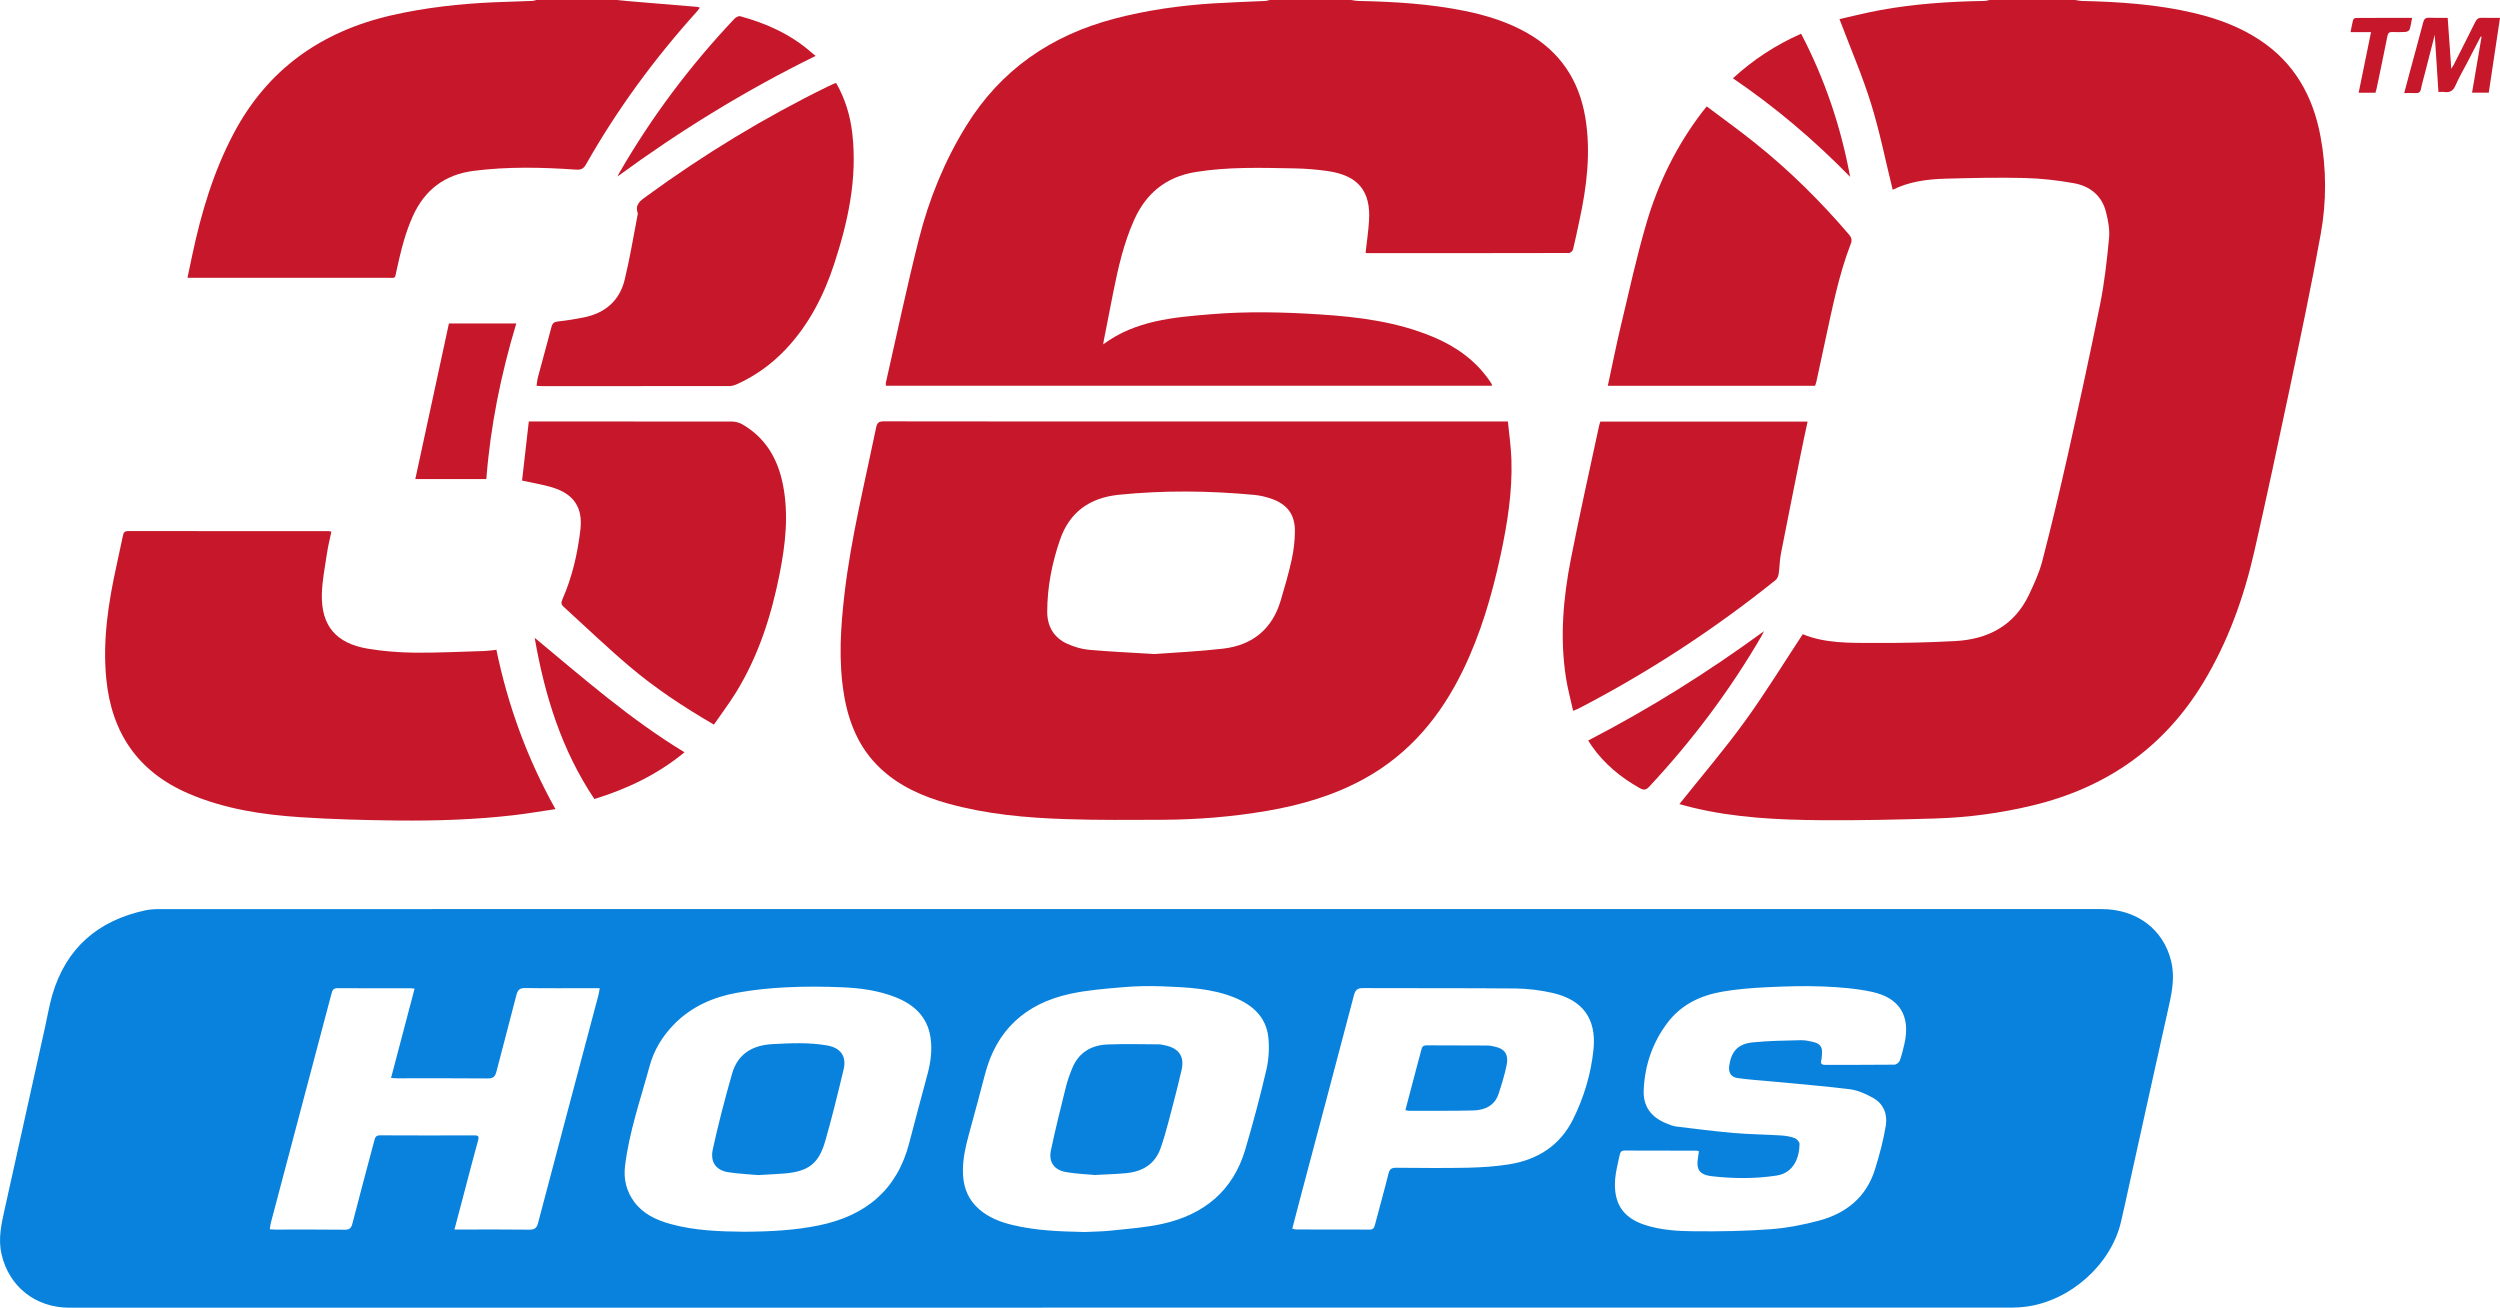
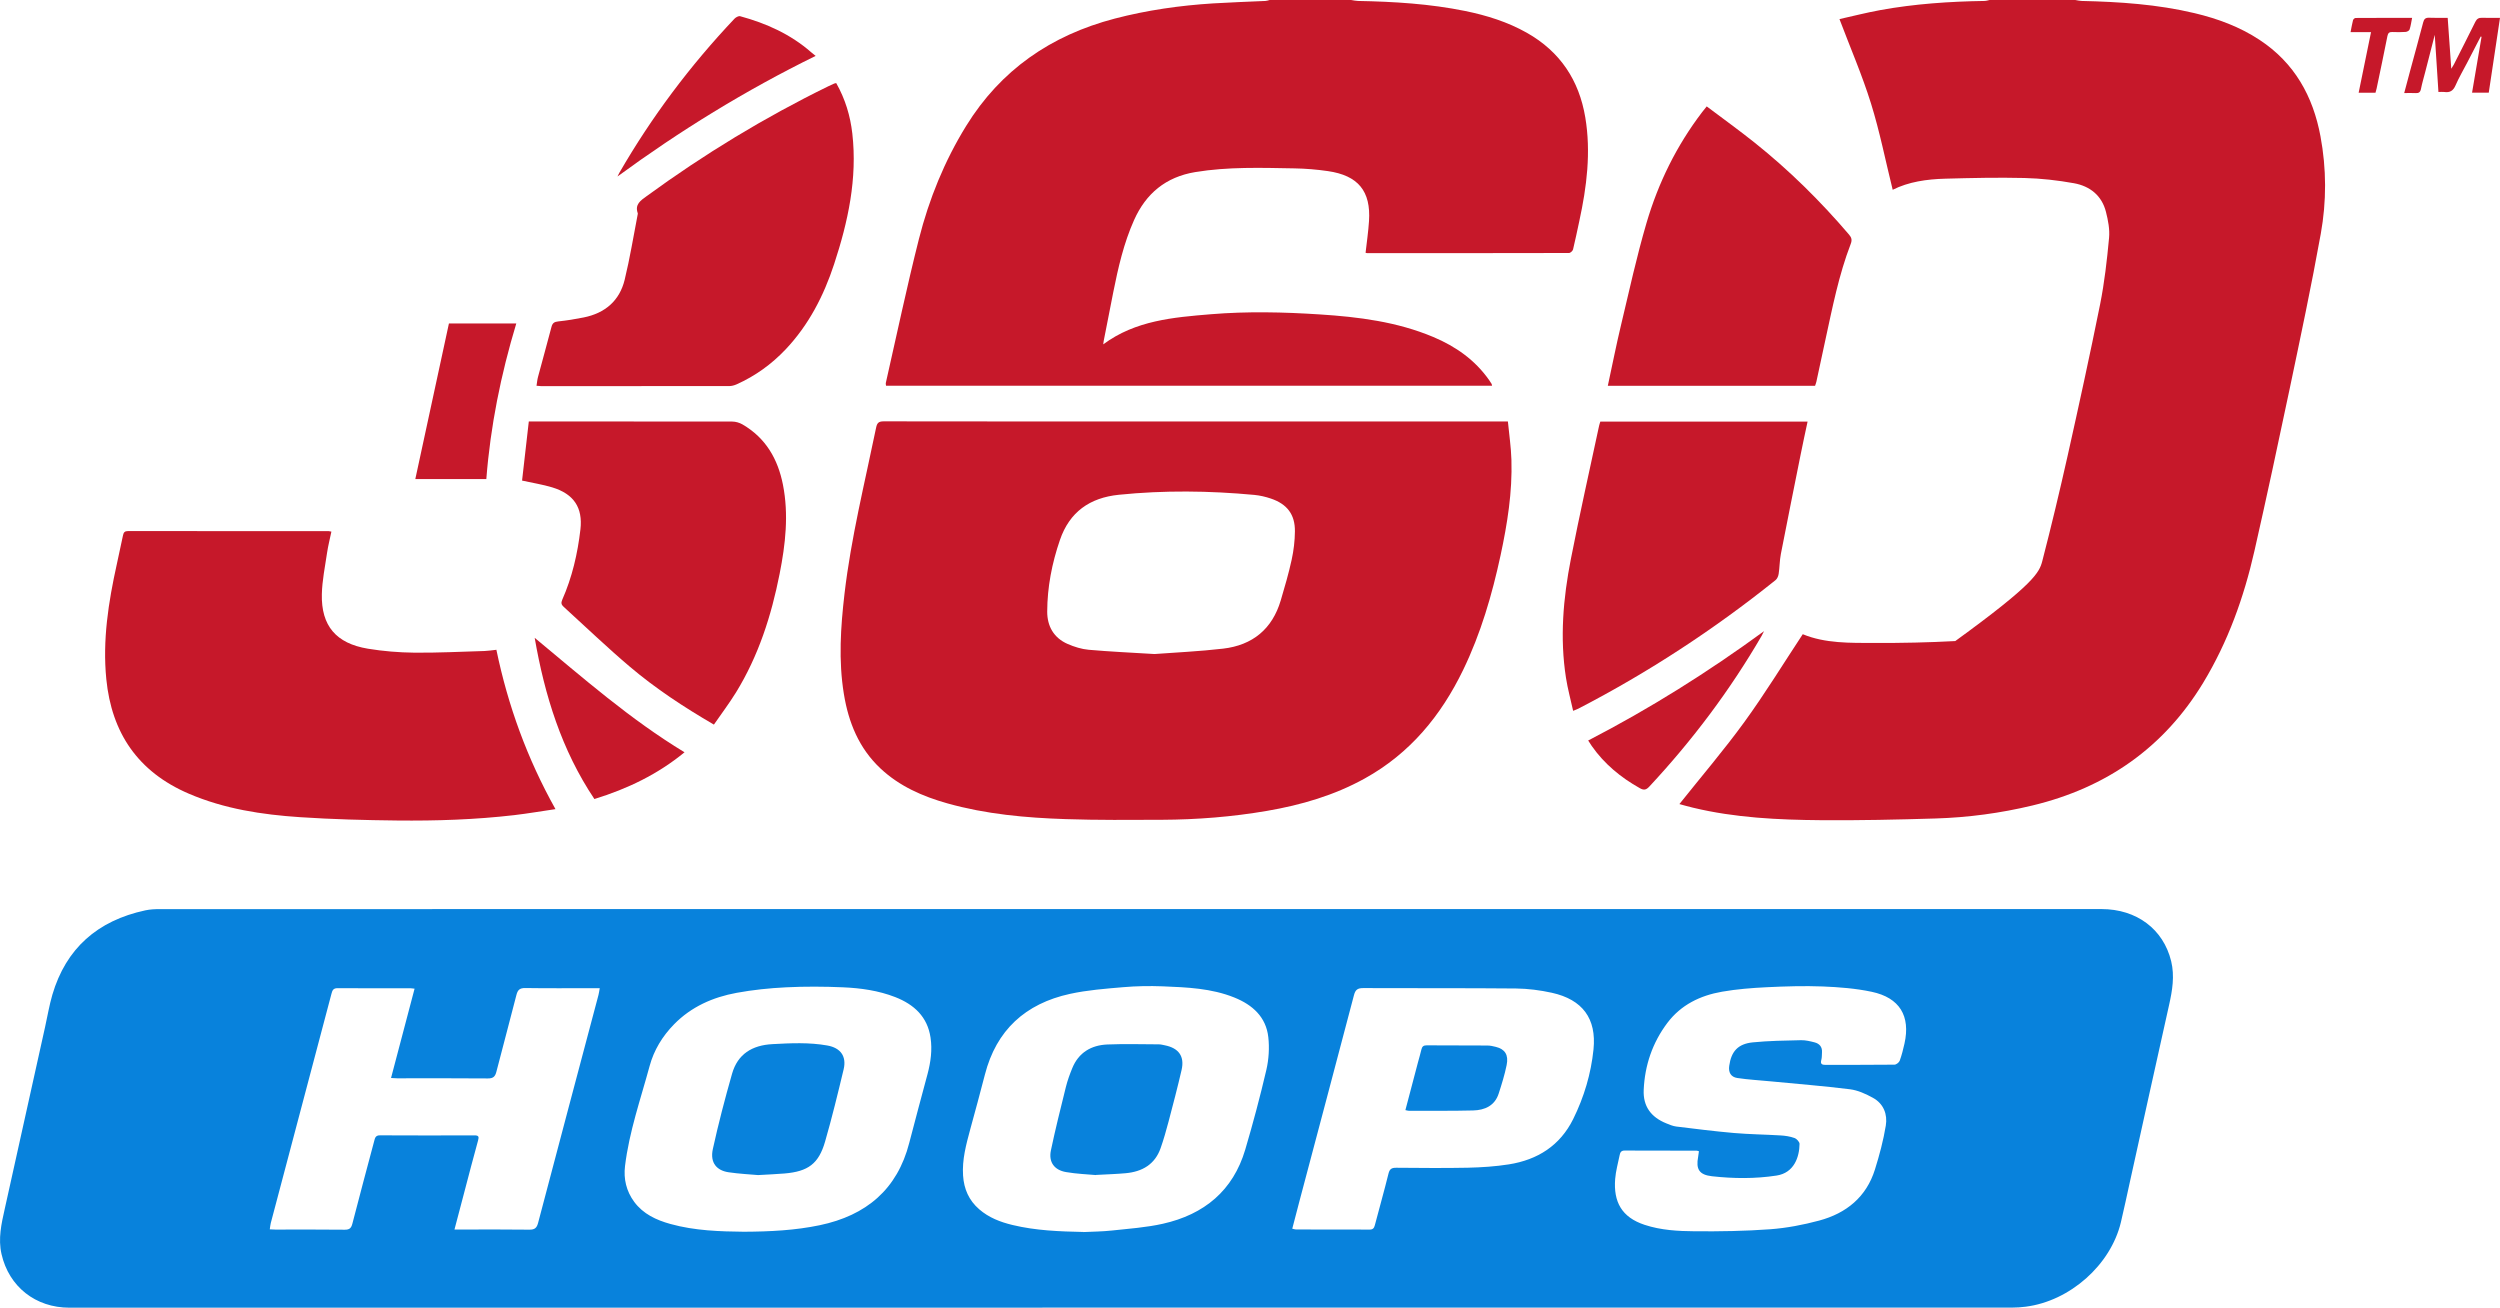
<svg xmlns="http://www.w3.org/2000/svg" width="260" height="136" viewBox="0 0 260 136" fill="none">
  <g clip-path="url(#clip0_6469_2891)">
-     <path d="M215.83 0C216.05 0.033 216.269 0.094 216.493 0.099C220.444 0.188 224.371 0.451 228.231 1.367C230.636 1.94 232.927 2.785 234.993 4.147C238.638 6.546 240.556 10.017 241.329 14.173C241.959 17.545 241.964 20.954 241.363 24.302C240.394 29.703 239.249 35.075 238.123 40.448C236.939 46.078 235.732 51.704 234.458 57.312C233.366 62.125 231.715 66.741 229.133 71.005C225.049 77.745 219.07 81.924 211.359 83.774C208.053 84.568 204.693 85.019 201.301 85.122C197.341 85.24 193.371 85.333 189.41 85.3C184.93 85.263 180.459 85.056 176.074 84C175.578 83.882 175.086 83.741 174.657 83.624C176.928 80.773 179.295 78.007 181.423 75.077C183.556 72.137 185.455 69.038 187.487 65.957C189.816 66.925 192.421 66.864 195.002 66.868C197.784 66.878 200.571 66.821 203.348 66.671C206.793 66.483 209.503 65.037 211.016 61.848C211.55 60.716 212.089 59.552 212.399 58.349C213.339 54.724 214.208 51.075 215.029 47.422C216.202 42.171 217.352 36.916 218.412 31.647C218.865 29.374 219.127 27.054 219.342 24.749C219.428 23.856 219.242 22.912 219.018 22.03C218.593 20.348 217.362 19.358 215.701 19.057C214.007 18.752 212.271 18.554 210.548 18.512C207.804 18.446 205.056 18.508 202.312 18.583C200.385 18.634 198.486 18.907 196.84 19.738C196.095 16.732 195.499 13.699 194.583 10.759C193.666 7.814 192.431 4.964 191.305 1.986C192.641 1.691 194.091 1.315 195.566 1.047C199.135 0.399 202.747 0.155 206.368 0.099C206.55 0.099 206.736 0.038 206.917 0C209.894 0 212.867 0 215.844 0L215.83 0Z" fill="#C6182A" />
+     <path d="M215.83 0C216.05 0.033 216.269 0.094 216.493 0.099C220.444 0.188 224.371 0.451 228.231 1.367C230.636 1.94 232.927 2.785 234.993 4.147C238.638 6.546 240.556 10.017 241.329 14.173C241.959 17.545 241.964 20.954 241.363 24.302C240.394 29.703 239.249 35.075 238.123 40.448C236.939 46.078 235.732 51.704 234.458 57.312C233.366 62.125 231.715 66.741 229.133 71.005C225.049 77.745 219.07 81.924 211.359 83.774C208.053 84.568 204.693 85.019 201.301 85.122C197.341 85.24 193.371 85.333 189.41 85.3C184.93 85.263 180.459 85.056 176.074 84C175.578 83.882 175.086 83.741 174.657 83.624C176.928 80.773 179.295 78.007 181.423 75.077C183.556 72.137 185.455 69.038 187.487 65.957C189.816 66.925 192.421 66.864 195.002 66.868C197.784 66.878 200.571 66.821 203.348 66.671C211.55 60.716 212.089 59.552 212.399 58.349C213.339 54.724 214.208 51.075 215.029 47.422C216.202 42.171 217.352 36.916 218.412 31.647C218.865 29.374 219.127 27.054 219.342 24.749C219.428 23.856 219.242 22.912 219.018 22.03C218.593 20.348 217.362 19.358 215.701 19.057C214.007 18.752 212.271 18.554 210.548 18.512C207.804 18.446 205.056 18.508 202.312 18.583C200.385 18.634 198.486 18.907 196.84 19.738C196.095 16.732 195.499 13.699 194.583 10.759C193.666 7.814 192.431 4.964 191.305 1.986C192.641 1.691 194.091 1.315 195.566 1.047C199.135 0.399 202.747 0.155 206.368 0.099C206.55 0.099 206.736 0.038 206.917 0C209.894 0 212.867 0 215.844 0L215.83 0Z" fill="#C6182A" />
    <path d="M140.512 0C140.75 0.033 140.994 0.094 141.232 0.099C144.973 0.169 148.695 0.394 152.369 1.141C154.616 1.601 156.787 2.278 158.791 3.409C162.265 5.372 164.226 8.359 164.87 12.21C165.476 15.84 165.023 19.423 164.25 22.983C164.035 23.974 163.835 24.965 163.596 25.946C163.558 26.096 163.324 26.312 163.176 26.312C156.177 26.331 149.172 26.326 142.172 26.326C142.12 26.326 142.067 26.298 142.02 26.289C142.144 25.185 142.306 24.091 142.377 22.997C142.583 19.879 141.251 18.249 138.097 17.794C136.952 17.629 135.783 17.531 134.628 17.512C131.179 17.451 127.729 17.333 124.303 17.897C121.244 18.404 119.178 20.123 117.942 22.889C116.869 25.293 116.292 27.829 115.781 30.384C115.442 32.075 115.113 33.765 114.784 35.461C114.765 35.569 114.755 35.676 114.736 35.813C118.086 33.328 122.022 33.004 125.94 32.68C129.709 32.37 133.483 32.455 137.248 32.699C141.29 32.958 145.288 33.46 149.062 35.047C151.405 36.033 153.414 37.447 154.874 39.537C154.96 39.659 155.046 39.786 155.122 39.917C155.151 39.964 155.151 40.02 155.175 40.119H92.148C92.138 40.016 92.105 39.903 92.129 39.809C93.264 34.822 94.314 29.811 95.569 24.852C96.618 20.715 98.217 16.761 100.483 13.093C104.072 7.279 109.296 3.672 115.929 1.935C119.293 1.057 122.719 0.568 126.183 0.352C127.991 0.24 129.8 0.183 131.608 0.099C131.756 0.089 131.899 0.038 132.042 0C134.867 0 137.692 0 140.512 0Z" fill="#C6182A" />
-     <path d="M64.163 5.74607e-05C64.573 0.042 64.979 0.089 65.389 0.122C67.76 0.319 70.132 0.517 72.503 0.714C72.575 0.719 72.647 0.756 72.79 0.803C72.67 0.953 72.585 1.08 72.48 1.198C68.061 6.096 64.182 11.379 60.942 17.103C60.67 17.582 60.389 17.676 59.864 17.639C56.323 17.395 52.783 17.315 49.252 17.77C46.255 18.155 44.18 19.743 42.949 22.448C42.123 24.256 41.675 26.167 41.25 28.092C41.04 29.055 41.207 28.891 40.243 28.891C33.587 28.895 26.931 28.891 20.27 28.891C20.045 28.891 19.816 28.891 19.497 28.891C19.673 28.059 19.831 27.299 19.993 26.538C20.923 22.156 22.183 17.892 24.292 13.896C27.804 7.237 33.382 3.269 40.739 1.587C44.261 0.784 47.83 0.39 51.432 0.235C52.745 0.179 54.062 0.146 55.374 0.094C55.517 0.089 55.66 0.033 55.798 -0.005C58.585 -0.005 61.371 -0.005 64.153 -0.005L64.163 5.74607e-05Z" fill="#C6182A" />
    <path d="M108.404 136C74.674 136 40.944 136 7.219 136C3.693 136 0.931 133.812 0.158 130.426C-0.21 128.82 0.148 127.265 0.496 125.711C1.899 119.408 3.292 113.102 4.691 106.795C4.939 105.682 5.125 104.55 5.444 103.456C6.866 98.628 10.144 95.749 15.102 94.679C15.617 94.566 16.161 94.547 16.691 94.547C83.979 94.543 151.262 94.543 218.55 94.543C222.205 94.543 224.992 96.628 225.803 99.971C226.175 101.512 225.922 103.014 225.583 104.526C224.214 110.646 222.868 116.769 221.513 122.893C221.203 124.302 220.907 125.711 220.573 127.115C219.514 131.553 215.277 135.31 210.672 135.897C210.205 135.958 209.727 135.991 209.25 135.991C175.635 135.991 142.02 135.991 108.409 135.991L108.404 136ZM77.356 128.101C80.119 128.087 82.695 127.955 85.239 127.425C90.096 126.41 93.322 123.691 94.562 118.859C95.178 116.464 95.831 114.083 96.466 111.693C96.795 110.448 96.967 109.185 96.776 107.908C96.456 105.752 95.073 104.465 93.097 103.695C91.36 103.019 89.528 102.761 87.686 102.681C85.711 102.596 83.726 102.582 81.755 102.681C80.033 102.765 78.305 102.944 76.612 103.254C74.135 103.709 71.893 104.7 70.103 106.527C68.887 107.767 68.004 109.223 67.56 110.866C66.625 114.313 65.432 117.704 65.002 121.268C64.84 122.607 65.136 123.879 65.957 124.992C66.892 126.255 68.247 126.885 69.722 127.293C72.274 128.002 74.899 128.073 77.361 128.101H77.356ZM112.675 128.134C113.662 128.087 114.655 128.082 115.638 127.974C117.408 127.782 119.207 127.66 120.939 127.27C125.243 126.307 128.244 123.818 129.504 119.563C130.315 116.816 131.055 114.046 131.704 111.256C131.956 110.162 132.028 108.974 131.904 107.861C131.67 105.776 130.282 104.512 128.373 103.742C125.983 102.779 123.449 102.681 120.92 102.578C119.555 102.526 118.176 102.549 116.812 102.667C114.96 102.826 113.09 102.967 111.281 103.362C106.629 104.376 103.614 107.147 102.43 111.758C101.944 113.66 101.419 115.558 100.903 117.455C100.479 119.028 100.049 120.601 100.159 122.259C100.25 123.654 100.76 124.833 101.839 125.767C102.841 126.636 104.038 127.096 105.308 127.401C107.727 127.984 110.198 128.073 112.675 128.125V128.134ZM176.68 119.728C176.561 119.695 176.508 119.671 176.456 119.671C173.955 119.671 171.46 119.671 168.96 119.657C168.592 119.657 168.497 119.864 168.444 120.132C168.277 120.958 168.043 121.78 167.977 122.611C167.791 124.983 168.645 126.594 171.04 127.383C172.743 127.946 174.518 128.04 176.279 128.054C178.884 128.073 181.499 128.035 184.1 127.843C185.813 127.716 187.53 127.387 189.191 126.941C192.03 126.18 194.105 124.476 194.993 121.63C195.461 120.132 195.871 118.605 196.124 117.06C196.315 115.896 195.9 114.783 194.783 114.172C194.048 113.768 193.223 113.388 192.402 113.285C189.654 112.942 186.886 112.726 184.128 112.458C182.974 112.346 181.814 112.284 180.674 112.111C180.001 112.007 179.743 111.514 179.839 110.852C180.049 109.345 180.745 108.56 182.296 108.405C183.956 108.241 185.636 108.218 187.311 108.18C187.778 108.171 188.256 108.288 188.714 108.405C189.229 108.537 189.525 108.884 189.487 109.439C189.468 109.702 189.487 109.974 189.42 110.218C189.315 110.594 189.415 110.744 189.811 110.744C192.216 110.739 194.616 110.754 197.021 110.725C197.212 110.725 197.498 110.5 197.57 110.317C197.78 109.739 197.932 109.133 198.066 108.532C198.705 105.668 197.57 103.761 194.654 103.146C192.994 102.794 191.266 102.662 189.568 102.592C187.631 102.517 185.679 102.578 183.742 102.671C182.191 102.747 180.626 102.869 179.099 103.136C176.823 103.531 174.819 104.503 173.402 106.386C171.851 108.448 171.059 110.796 170.945 113.341C170.868 115.05 171.694 116.182 173.297 116.83C173.631 116.967 173.974 117.112 174.328 117.159C176.322 117.403 178.321 117.657 180.325 117.831C181.938 117.971 183.556 117.986 185.173 118.084C185.665 118.112 186.166 118.188 186.624 118.352C186.858 118.436 187.158 118.76 187.153 118.972C187.134 120.329 186.59 121.982 184.758 122.259C182.52 122.602 180.278 122.578 178.04 122.329C176.713 122.179 176.36 121.592 176.608 120.305C176.642 120.122 176.661 119.939 176.689 119.723L176.68 119.728ZM47.262 127.871H48.011C50.359 127.871 52.706 127.852 55.049 127.885C55.627 127.894 55.827 127.692 55.965 127.171C58.046 119.272 60.145 111.378 62.24 103.484C62.292 103.277 62.321 103.066 62.373 102.77H61.672C59.324 102.77 56.977 102.794 54.634 102.756C54.052 102.747 53.842 102.953 53.708 103.475C53.031 106.142 52.306 108.8 51.623 111.467C51.494 111.965 51.294 112.162 50.736 112.158C47.587 112.129 44.442 112.144 41.293 112.144C41.111 112.144 40.925 112.125 40.668 112.111C41.489 108.983 42.295 105.921 43.116 102.822C42.887 102.798 42.796 102.779 42.705 102.779C40.167 102.779 37.628 102.789 35.095 102.77C34.651 102.77 34.56 103.014 34.474 103.343C32.37 111.294 30.261 119.244 28.162 127.195C28.109 127.397 28.095 127.613 28.057 127.852C28.305 127.862 28.477 127.876 28.644 127.876C31.048 127.876 33.453 127.862 35.853 127.89C36.359 127.894 36.531 127.716 36.65 127.251C37.385 124.386 38.158 121.526 38.917 118.667C38.998 118.357 39.05 118.07 39.513 118.075C42.796 118.094 46.074 118.089 49.357 118.079C49.762 118.079 49.834 118.206 49.724 118.591C49.218 120.413 48.746 122.245 48.264 124.076C47.94 125.302 47.615 126.533 47.262 127.88V127.871ZM134.385 127.782C134.567 127.819 134.671 127.866 134.781 127.866C137.339 127.866 139.892 127.866 142.449 127.876C142.788 127.876 142.902 127.721 142.983 127.425C143.451 125.631 143.962 123.846 144.405 122.048C144.529 121.55 144.754 121.442 145.231 121.447C147.712 121.465 150.188 121.494 152.67 121.442C154.092 121.409 155.523 121.315 156.926 121.094C159.922 120.62 162.246 119.136 163.611 116.384C164.746 114.088 165.467 111.665 165.725 109.133C166.049 105.94 164.589 103.954 161.397 103.249C160.18 102.981 158.916 102.817 157.67 102.803C152.369 102.751 147.068 102.789 141.767 102.761C141.175 102.761 140.956 102.949 140.812 103.498C138.942 110.617 137.048 117.727 135.163 124.842C134.905 125.814 134.652 126.786 134.395 127.786L134.385 127.782Z" fill="#0882DC" />
    <path d="M156.821 43.834C156.95 45.182 157.15 46.496 157.188 47.816C157.293 51.174 156.764 54.466 156.062 57.739C155.175 61.853 154.006 65.882 152.159 69.691C149.864 74.424 146.648 78.35 141.934 80.961C138.756 82.722 135.32 83.723 131.756 84.333C128.144 84.953 124.499 85.24 120.834 85.258C117.499 85.272 114.163 85.301 110.833 85.188C106.682 85.052 102.545 84.681 98.522 83.549C95.951 82.826 93.546 81.769 91.575 79.924C89.323 77.81 88.245 75.129 87.763 72.175C87.195 68.695 87.424 65.225 87.829 61.749C88.512 55.912 89.934 50.216 91.117 44.468C91.217 43.979 91.389 43.815 91.923 43.82C103.027 43.839 114.125 43.834 125.229 43.834C135.492 43.834 145.751 43.834 156.014 43.834H156.826H156.821ZM120.075 68.019C122.265 67.855 124.742 67.746 127.194 67.46C130.277 67.103 132.319 65.408 133.197 62.444C133.612 61.045 134.023 59.636 134.333 58.213C134.543 57.251 134.662 56.25 134.671 55.269C134.691 53.508 133.865 52.423 132.171 51.85C131.618 51.662 131.031 51.526 130.449 51.47C125.753 51.033 121.054 50.977 116.358 51.456C113.328 51.766 111.229 53.249 110.232 56.161C109.401 58.58 108.92 61.054 108.91 63.6C108.905 65.112 109.583 66.342 111.043 66.976C111.73 67.272 112.484 67.512 113.228 67.577C115.409 67.77 117.594 67.869 120.066 68.019H120.075Z" fill="#C6182A" />
    <path d="M51.623 67.573C52.835 73.419 54.834 78.9 57.769 84.15C56.285 84.366 54.882 84.61 53.47 84.775C49.433 85.244 45.373 85.376 41.312 85.333C37.938 85.296 34.565 85.211 31.201 84.986C27.241 84.723 23.328 84.126 19.64 82.544C14.339 80.271 11.609 76.213 11.056 70.63C10.655 66.582 11.275 62.632 12.144 58.697C12.368 57.692 12.587 56.682 12.793 55.673C12.855 55.367 12.974 55.231 13.318 55.231C20.279 55.241 27.245 55.241 34.207 55.241C34.264 55.241 34.317 55.259 34.465 55.288C34.312 56.034 34.121 56.767 34.011 57.514C33.802 58.937 33.506 60.364 33.472 61.796C33.396 65.084 34.952 66.915 38.263 67.465C39.852 67.728 41.479 67.859 43.092 67.878C45.53 67.901 47.968 67.775 50.407 67.704C50.803 67.69 51.194 67.624 51.638 67.577L51.623 67.573Z" fill="#C6182A" />
    <path d="M74.245 75.359C71.1 73.527 68.185 71.607 65.522 69.353C63.156 67.352 60.918 65.197 58.623 63.111C58.384 62.895 58.327 62.708 58.47 62.383C59.501 60.045 60.073 57.584 60.364 55.062C60.627 52.785 59.668 51.362 57.425 50.685C56.447 50.39 55.426 50.23 54.295 49.981C54.519 47.995 54.753 45.938 54.996 43.829H55.674C62.502 43.829 69.33 43.829 76.153 43.843C76.511 43.843 76.907 43.961 77.217 44.139C79.651 45.553 80.901 47.755 81.426 50.408C82.041 53.522 81.688 56.607 81.082 59.674C80.223 64.022 78.887 68.207 76.54 72.02C75.838 73.152 75.032 74.222 74.249 75.354L74.245 75.359Z" fill="#C6182A" />
    <path d="M86.966 8.641C87.906 10.299 88.431 12.046 88.641 13.886C89.175 18.573 88.197 23.063 86.746 27.477C85.668 30.755 84.117 33.784 81.708 36.334C80.248 37.874 78.554 39.1 76.602 39.974C76.368 40.077 76.096 40.152 75.839 40.152C69.316 40.161 62.793 40.161 56.271 40.157C56.142 40.157 56.008 40.138 55.798 40.119C55.851 39.79 55.875 39.48 55.956 39.189C56.419 37.452 56.905 35.719 57.359 33.981C57.464 33.587 57.659 33.469 58.06 33.427C58.947 33.333 59.83 33.192 60.708 33.014C62.932 32.568 64.435 31.271 64.964 29.102C65.513 26.848 65.881 24.556 66.324 22.278C66.329 22.241 66.339 22.199 66.324 22.166C66.005 21.245 66.635 20.846 67.264 20.391C73.214 16.047 79.494 12.224 86.131 8.979C86.336 8.88 86.541 8.786 86.751 8.693C86.799 8.669 86.861 8.664 86.971 8.641H86.966Z" fill="#C6182A" />
    <path d="M163.606 73.927C163.348 72.748 163.038 71.63 162.862 70.494C162.213 66.347 162.57 62.219 163.372 58.133C164.279 53.498 165.319 48.892 166.307 44.275C166.335 44.134 166.392 43.998 166.435 43.848H187.988C187.745 44.994 187.497 46.116 187.273 47.243C186.581 50.695 185.884 54.151 185.211 57.608C185.078 58.284 185.087 58.988 184.982 59.674C184.949 59.909 184.834 60.19 184.658 60.331C178.269 65.455 171.441 69.925 164.145 73.701C164.011 73.772 163.868 73.814 163.606 73.927Z" fill="#C6182A" />
    <path d="M177.496 11.064C179.194 12.342 180.869 13.549 182.482 14.835C186.075 17.704 189.329 20.917 192.306 24.406C192.573 24.716 192.626 24.97 192.478 25.359C191.233 28.595 190.574 31.985 189.839 35.353C189.524 36.799 189.219 38.245 188.904 39.697C188.871 39.842 188.814 39.978 188.766 40.124H167.213C167.676 37.992 168.086 35.897 168.582 33.826C169.427 30.271 170.209 26.698 171.235 23.194C172.457 19.029 174.361 15.15 177.023 11.661C177.147 11.496 177.281 11.337 177.496 11.069V11.064Z" fill="#C6182A" />
    <path d="M46.689 33.638H53.694C52.091 38.945 51.003 44.322 50.578 49.826H43.192C44.366 44.402 45.525 39.03 46.689 33.638Z" fill="#C6182A" />
    <path d="M61.82 83.103C58.394 77.993 56.643 72.302 55.607 66.333C60.637 70.503 65.532 74.809 71.191 78.237C68.424 80.515 65.275 82.032 61.82 83.098V83.103Z" fill="#C6182A" />
    <path d="M84.828 5.814C77.518 9.402 70.709 13.6 64.215 18.357C64.277 18.235 64.334 18.108 64.401 17.991C67.755 12.177 71.759 6.838 76.387 1.944C76.525 1.799 76.812 1.644 76.974 1.686C79.703 2.428 82.227 3.564 84.365 5.438C84.494 5.551 84.627 5.654 84.828 5.814Z" fill="#C6182A" />
    <path d="M183.455 65.647C183.374 65.807 183.298 65.971 183.212 66.126C179.924 71.785 176.012 76.993 171.536 81.797C171.216 82.14 170.983 82.22 170.544 81.971C168.559 80.858 166.85 79.449 165.548 77.59C165.433 77.425 165.328 77.251 165.171 77.012C171.598 73.692 177.653 69.883 183.455 65.643V65.647Z" fill="#C6182A" />
-     <path d="M192.407 18.386C188.695 14.591 184.672 11.163 180.225 8.143C182.344 6.194 184.677 4.677 187.316 3.503C189.778 8.223 191.452 13.173 192.412 18.386H192.407Z" fill="#C6182A" />
    <path d="M257.996 3.794C257.524 4.705 257.056 5.616 256.584 6.523C256.178 7.307 255.725 8.073 255.376 8.88C255.133 9.439 254.794 9.655 254.203 9.566C254.036 9.542 253.864 9.566 253.597 9.566C253.473 7.617 253.349 5.701 253.215 3.625C252.862 5.011 252.542 6.255 252.222 7.495C252.075 8.077 251.898 8.65 251.783 9.237C251.717 9.585 251.559 9.707 251.211 9.683C250.853 9.66 250.49 9.679 250.037 9.679C250.252 8.866 250.447 8.115 250.653 7.368C251.106 5.687 251.574 4.01 252.012 2.324C252.103 1.968 252.256 1.831 252.633 1.845C253.239 1.874 253.85 1.855 254.56 1.855C254.685 3.625 254.804 5.349 254.933 7.152C255.042 6.969 255.133 6.837 255.205 6.701C255.949 5.227 256.703 3.757 257.433 2.273C257.59 1.958 257.786 1.836 258.139 1.85C258.74 1.874 259.346 1.855 260 1.855C259.604 4.489 259.217 7.039 258.831 9.636H257.094C257.428 7.683 257.757 5.753 258.082 3.827C258.053 3.818 258.025 3.808 257.996 3.799V3.794Z" fill="#C6182A" />
    <path d="M247.055 9.646H245.299C245.728 7.547 246.148 5.48 246.587 3.344H244.459C244.55 2.874 244.616 2.48 244.717 2.09C244.74 1.996 244.893 1.869 244.984 1.869C246.921 1.855 248.858 1.86 250.858 1.86C250.767 2.315 250.719 2.705 250.595 3.071C250.557 3.189 250.333 3.311 250.185 3.32C249.732 3.353 249.269 3.348 248.815 3.33C248.491 3.315 248.357 3.423 248.29 3.757C247.933 5.574 247.546 7.387 247.169 9.2C247.141 9.345 247.093 9.486 247.05 9.646H247.055Z" fill="#C6182A" />
    <path d="M78.84 122.208C78.005 122.132 76.883 122.081 75.776 121.916C74.588 121.743 73.815 120.977 74.135 119.503C74.712 116.873 75.395 114.262 76.134 111.669C76.716 109.631 78.21 108.701 80.343 108.589C82.246 108.485 84.15 108.396 86.035 108.73C87.428 108.974 88.058 109.866 87.739 111.209C87.137 113.722 86.527 116.234 85.811 118.718C85.143 121.034 84.045 121.837 81.583 122.043C80.767 122.114 79.951 122.142 78.84 122.208Z" fill="#0882DC" />
    <path d="M113.982 122.207C113.133 122.128 111.988 122.09 110.871 121.897C109.64 121.686 109.044 120.855 109.292 119.653C109.755 117.441 110.308 115.243 110.852 113.045C111.019 112.374 111.258 111.716 111.52 111.078C112.178 109.476 113.476 108.697 115.165 108.626C116.95 108.551 118.739 108.607 120.524 108.612C120.729 108.612 120.939 108.673 121.139 108.711C122.585 108.997 123.21 109.857 122.886 111.27C122.471 113.078 121.998 114.867 121.526 116.661C121.283 117.582 121.02 118.507 120.705 119.404C120.113 121.094 118.797 121.86 117.06 122.015C116.134 122.099 115.199 122.128 113.973 122.193L113.982 122.207Z" fill="#0882DC" />
    <path d="M146.161 115.45C146.61 113.759 147.034 112.13 147.464 110.505C147.583 110.054 147.721 109.603 147.826 109.147C147.898 108.842 148.041 108.711 148.375 108.715C150.474 108.73 152.569 108.72 154.669 108.734C154.969 108.734 155.275 108.8 155.566 108.875C156.51 109.105 156.911 109.702 156.692 110.763C156.487 111.768 156.181 112.754 155.862 113.736C155.456 114.989 154.425 115.459 153.204 115.487C150.975 115.544 148.742 115.515 146.509 115.52C146.419 115.52 146.328 115.487 146.156 115.45H146.161Z" fill="#0882DC" />
  </g>
  <defs>
    <clipPath id="clip0_6469_2891">
      <rect width="260" height="136" fill="white" />
    </clipPath>
  </defs>
</svg>